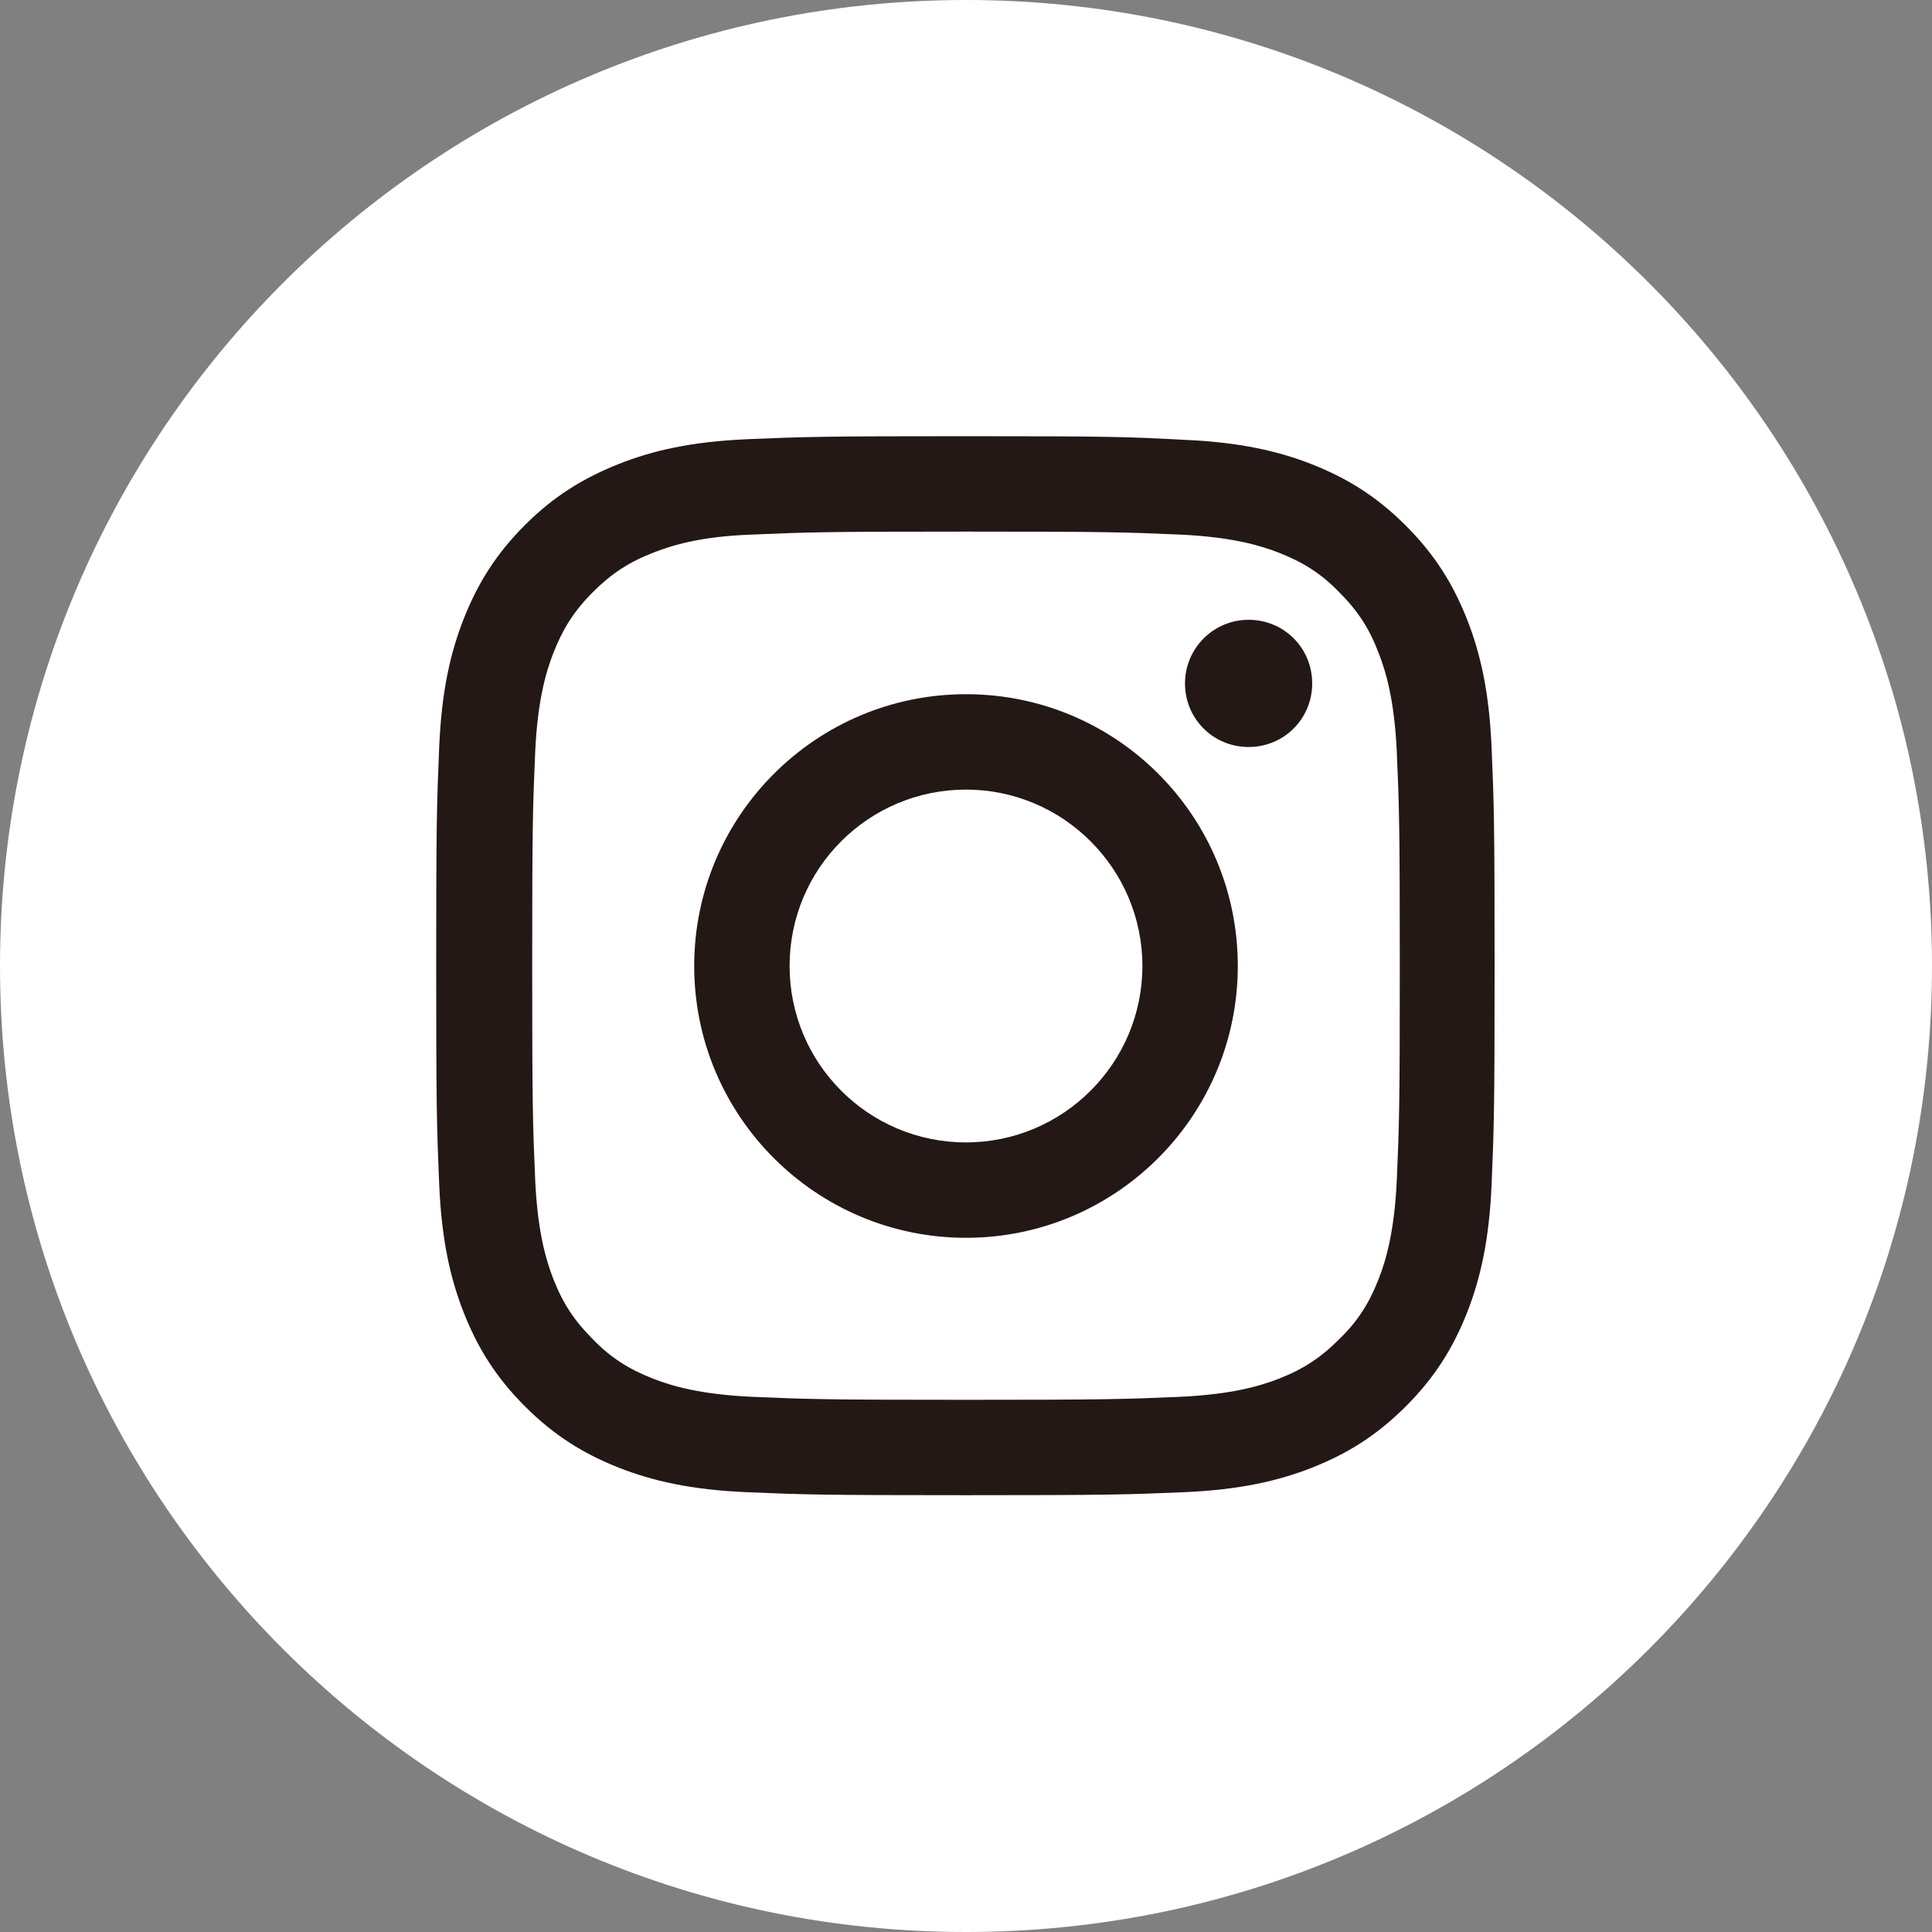
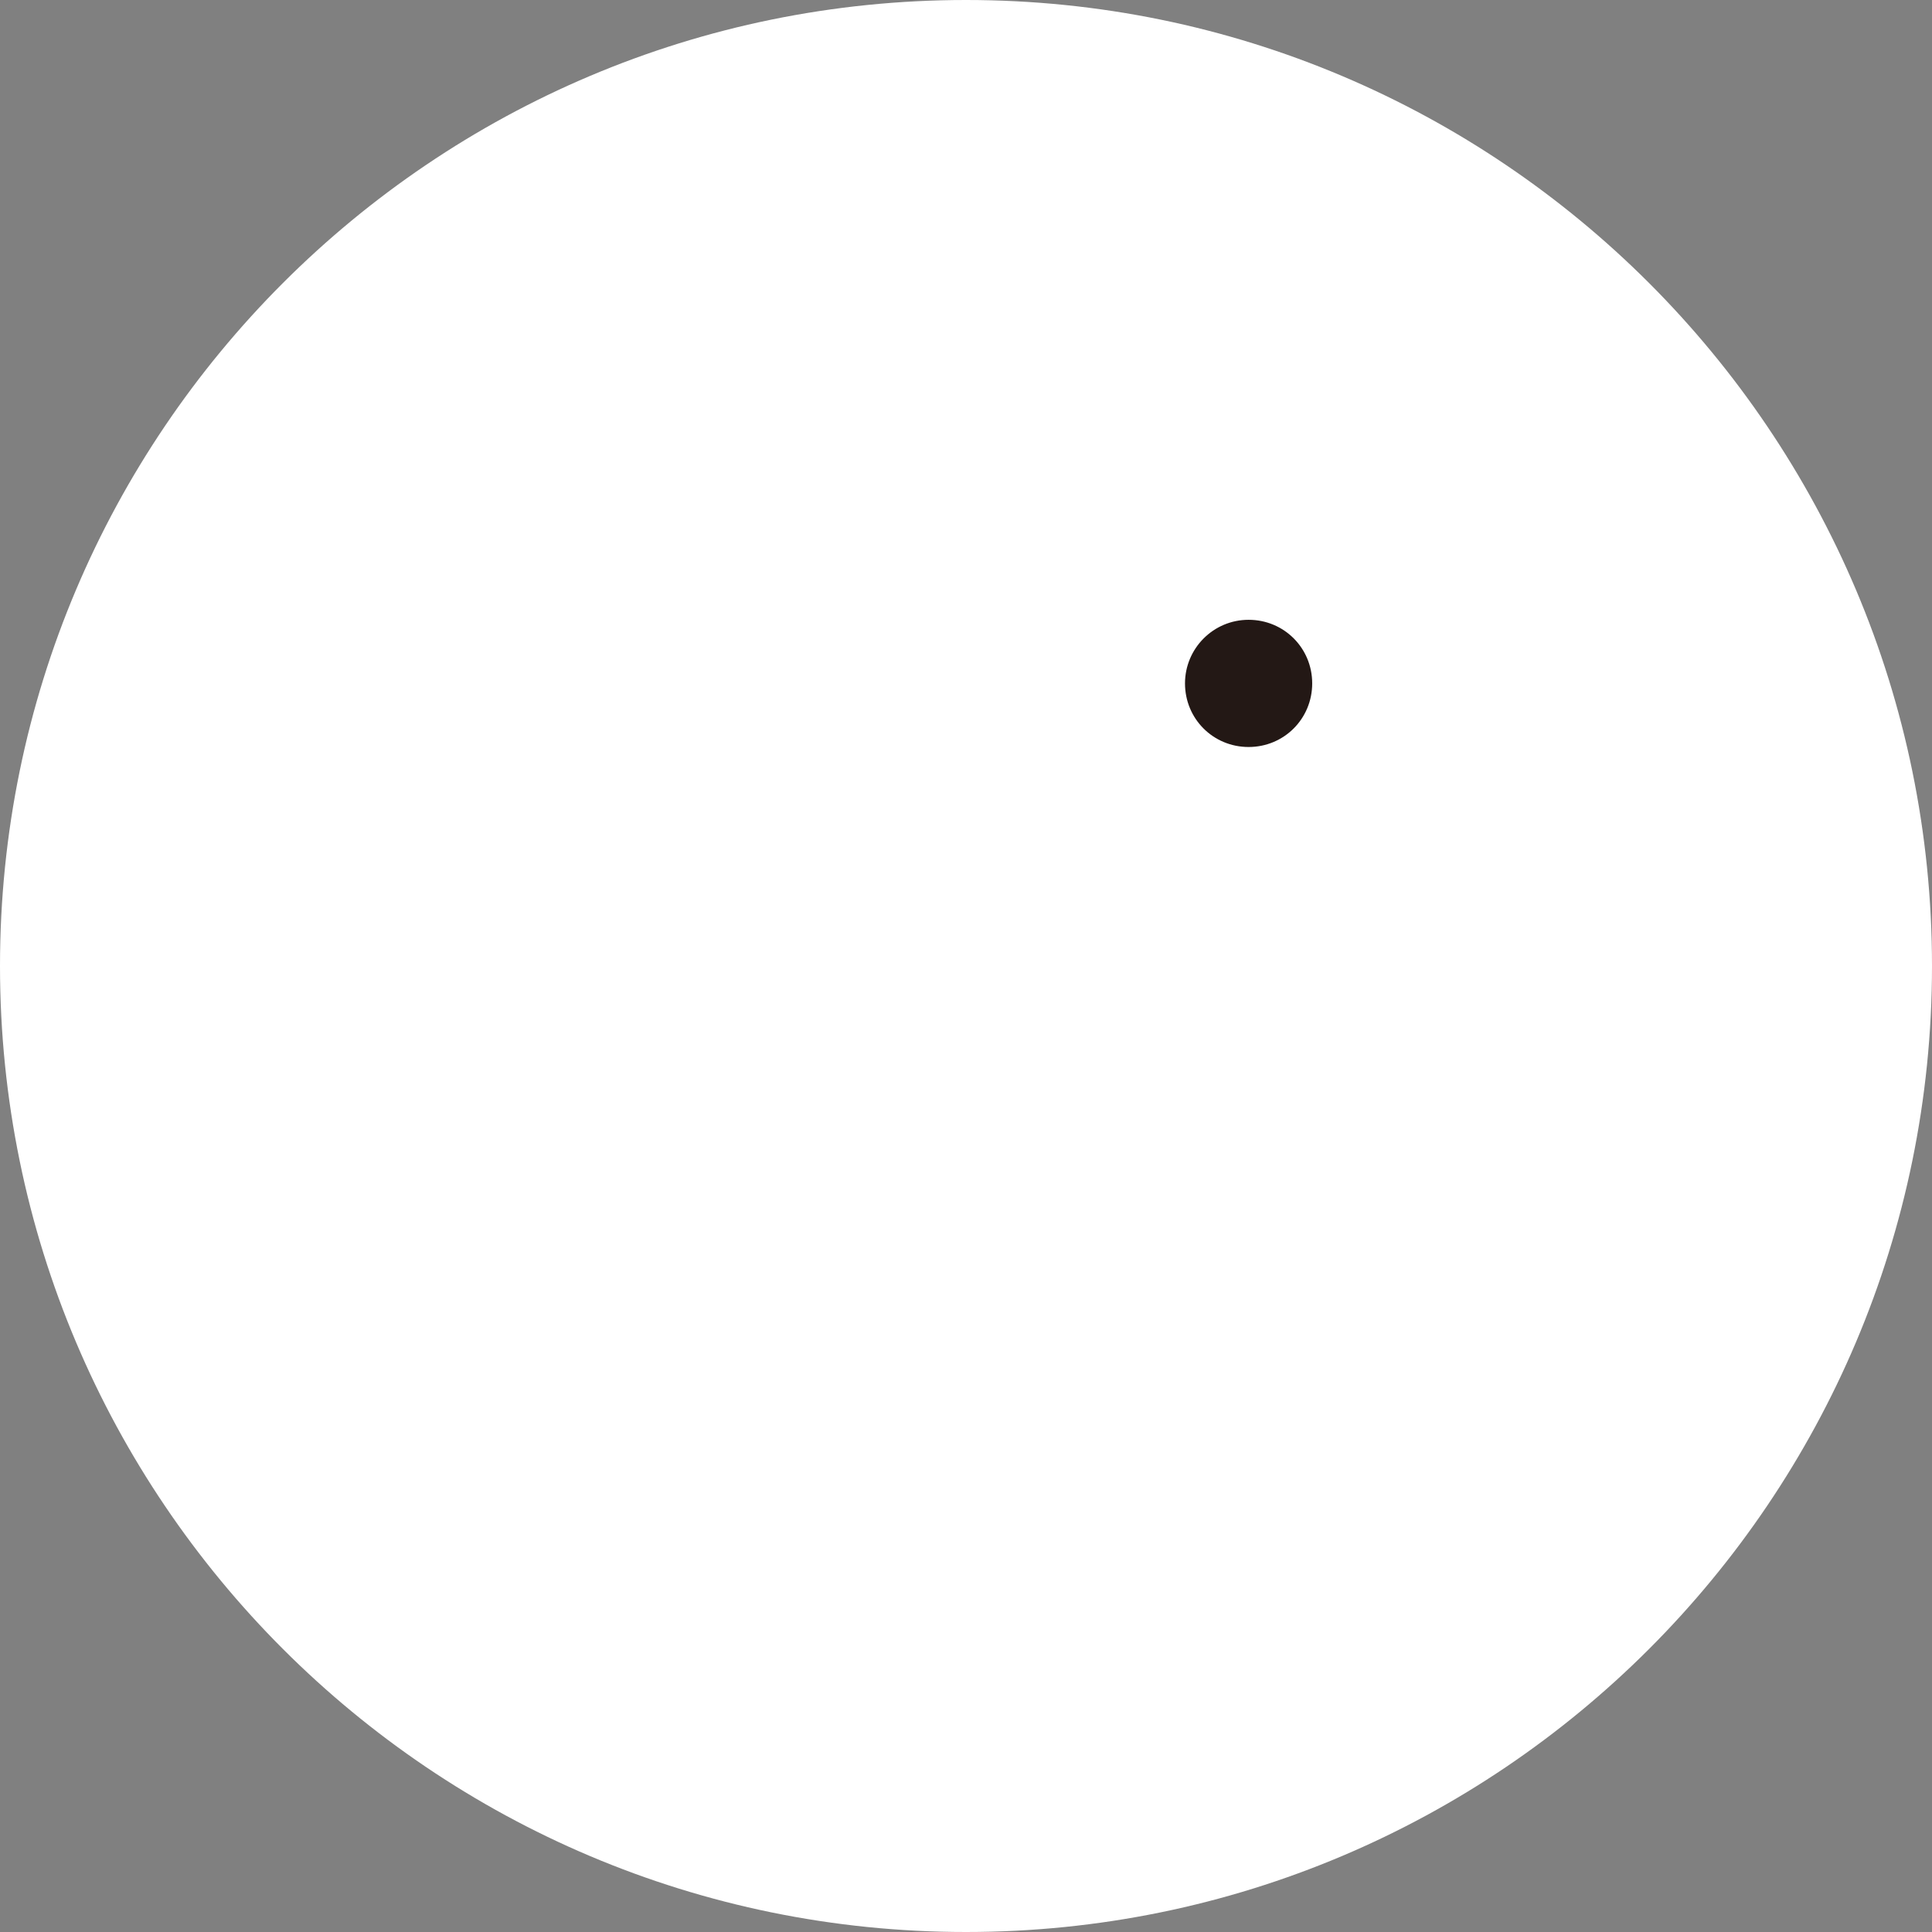
<svg xmlns="http://www.w3.org/2000/svg" version="1.1" id="分離模式" x="0px" y="0px" viewBox="0 0 32.2 32.2" style="enable-background:new 0 0 32.2 32.2;" xml:space="preserve">
  <rect x="0" y="0" width="32.2" height="32.2" fill="#808080" stroke="none" />
  <style type="text/css">
	.st0{fill:#FFFFFF;}
	.st1{fill:#231815;}
</style>
  <g id="XMLID_00000094616088273842940360000009758068157627592886_">
    <path id="XMLID_00000005245163582742875430000003457633919222975621_" class="st0" d="M16.1,32.2L16.1,32.2   C7.21,32.2,0,24.99,0,16.1l0,0C0,7.21,7.21,0,16.1,0l0,0c8.89,0,16.1,7.21,16.1,16.1l0,0C32.2,24.99,24.99,32.2,16.1,32.2z" />
    <g id="XMLID_00000101092642624980418780000014423318303639425179_">
-       <path id="XMLID_00000182507914281706606220000006059798936018815632_" class="st1" d="M16.1,8.86c2.36,0,2.64,0.01,3.57,0.05    c0.86,0.04,1.33,0.18,1.64,0.3c0.41,0.16,0.71,0.35,1.01,0.66c0.31,0.31,0.5,0.6,0.66,1.02c0.12,0.31,0.26,0.78,0.3,1.64    c0.04,0.93,0.05,1.21,0.05,3.57s-0.01,2.64-0.05,3.57c-0.04,0.86-0.18,1.33-0.3,1.64c-0.16,0.41-0.35,0.71-0.66,1.01    c-0.31,0.31-0.6,0.5-1.01,0.66c-0.31,0.12-0.78,0.26-1.64,0.3c-0.93,0.04-1.21,0.05-3.57,0.05s-2.64-0.01-3.57-0.05    c-0.86-0.04-1.33-0.18-1.64-0.3c-0.41-0.16-0.71-0.35-1.01-0.66c-0.31-0.31-0.5-0.6-0.66-1.01C9.1,21,8.96,20.53,8.92,19.67    c-0.04-0.93-0.05-1.21-0.05-3.57s0.01-2.64,0.05-3.57c0.04-0.86,0.18-1.33,0.3-1.64c0.16-0.41,0.35-0.71,0.66-1.02    c0.31-0.31,0.6-0.5,1.01-0.66c0.31-0.12,0.78-0.27,1.64-0.3C13.46,8.87,13.74,8.86,16.1,8.86 M16.1,7.27    c-2.4,0-2.7,0.01-3.64,0.05c-0.94,0.04-1.58,0.19-2.14,0.41C9.74,7.96,9.24,8.26,8.75,8.75s-0.79,0.98-1.02,1.56    c-0.22,0.56-0.37,1.2-0.41,2.14C7.28,13.4,7.27,13.7,7.27,16.1s0.01,2.7,0.05,3.64c0.04,0.94,0.19,1.58,0.41,2.14    c0.23,0.58,0.53,1.07,1.02,1.56s0.98,0.79,1.56,1.02c0.56,0.22,1.2,0.37,2.14,0.41c0.94,0.04,1.24,0.05,3.64,0.05    s2.7-0.01,3.64-0.05c0.94-0.04,1.58-0.19,2.14-0.41c0.58-0.23,1.07-0.53,1.56-1.02s0.79-0.98,1.02-1.56    c0.22-0.56,0.37-1.2,0.41-2.14c0.04-0.94,0.05-1.24,0.05-3.64s-0.01-2.7-0.05-3.64c-0.04-0.94-0.19-1.58-0.41-2.14    c-0.23-0.58-0.53-1.07-1.02-1.56s-0.98-0.79-1.56-1.02c-0.56-0.22-1.2-0.37-2.14-0.41C18.8,7.28,18.5,7.27,16.1,7.27" />
-       <path id="XMLID_00000153685106977061385530000004114519069285709238_" class="st1" d="M16.1,11.57c-2.5,0-4.53,2.03-4.53,4.53    s2.03,4.53,4.53,4.53s4.53-2.03,4.53-4.53C20.63,13.59,18.6,11.57,16.1,11.57 M16.1,19.04c-1.63,0-2.94-1.32-2.94-2.94    c0-1.63,1.32-2.94,2.94-2.94s2.94,1.32,2.94,2.94S17.72,19.04,16.1,19.04" />
      <path id="XMLID_00000075860062644558660220000003976963887750412929_" class="st1" d="M21.87,11.39c0,0.59-0.47,1.06-1.06,1.06    s-1.06-0.47-1.06-1.06c0-0.58,0.47-1.06,1.06-1.06S21.87,10.8,21.87,11.39" />
    </g>
  </g>
</svg>